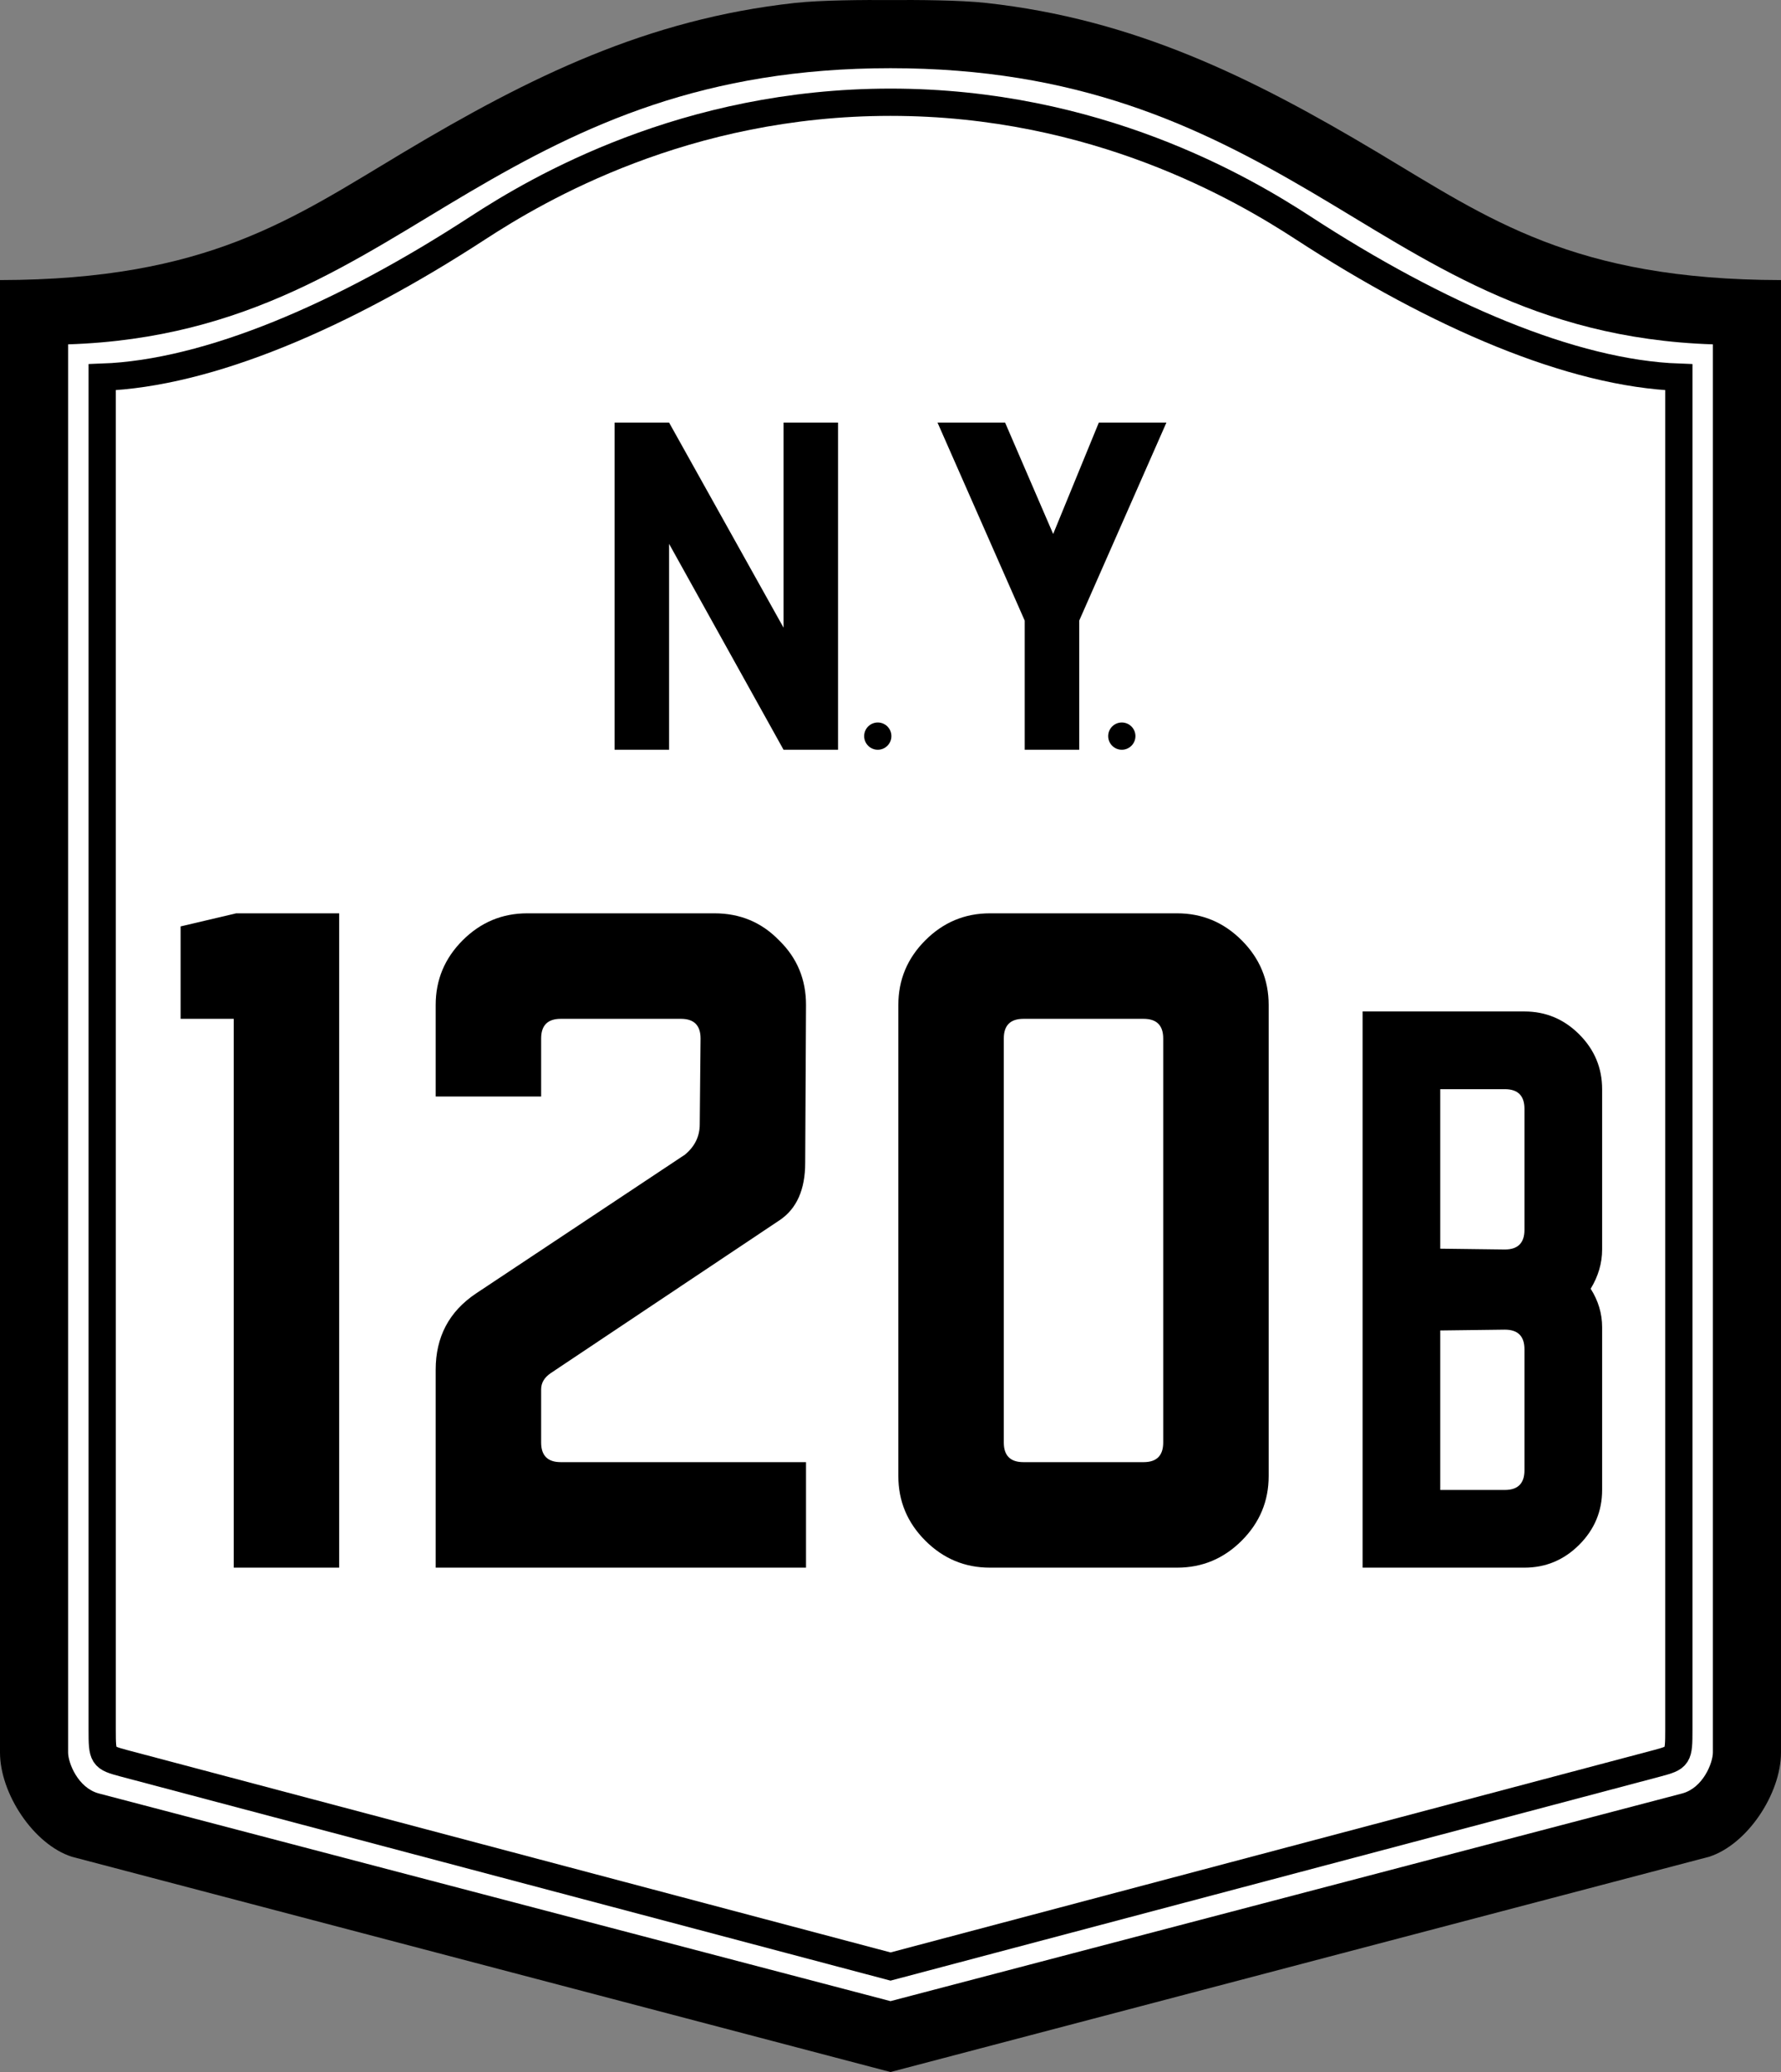
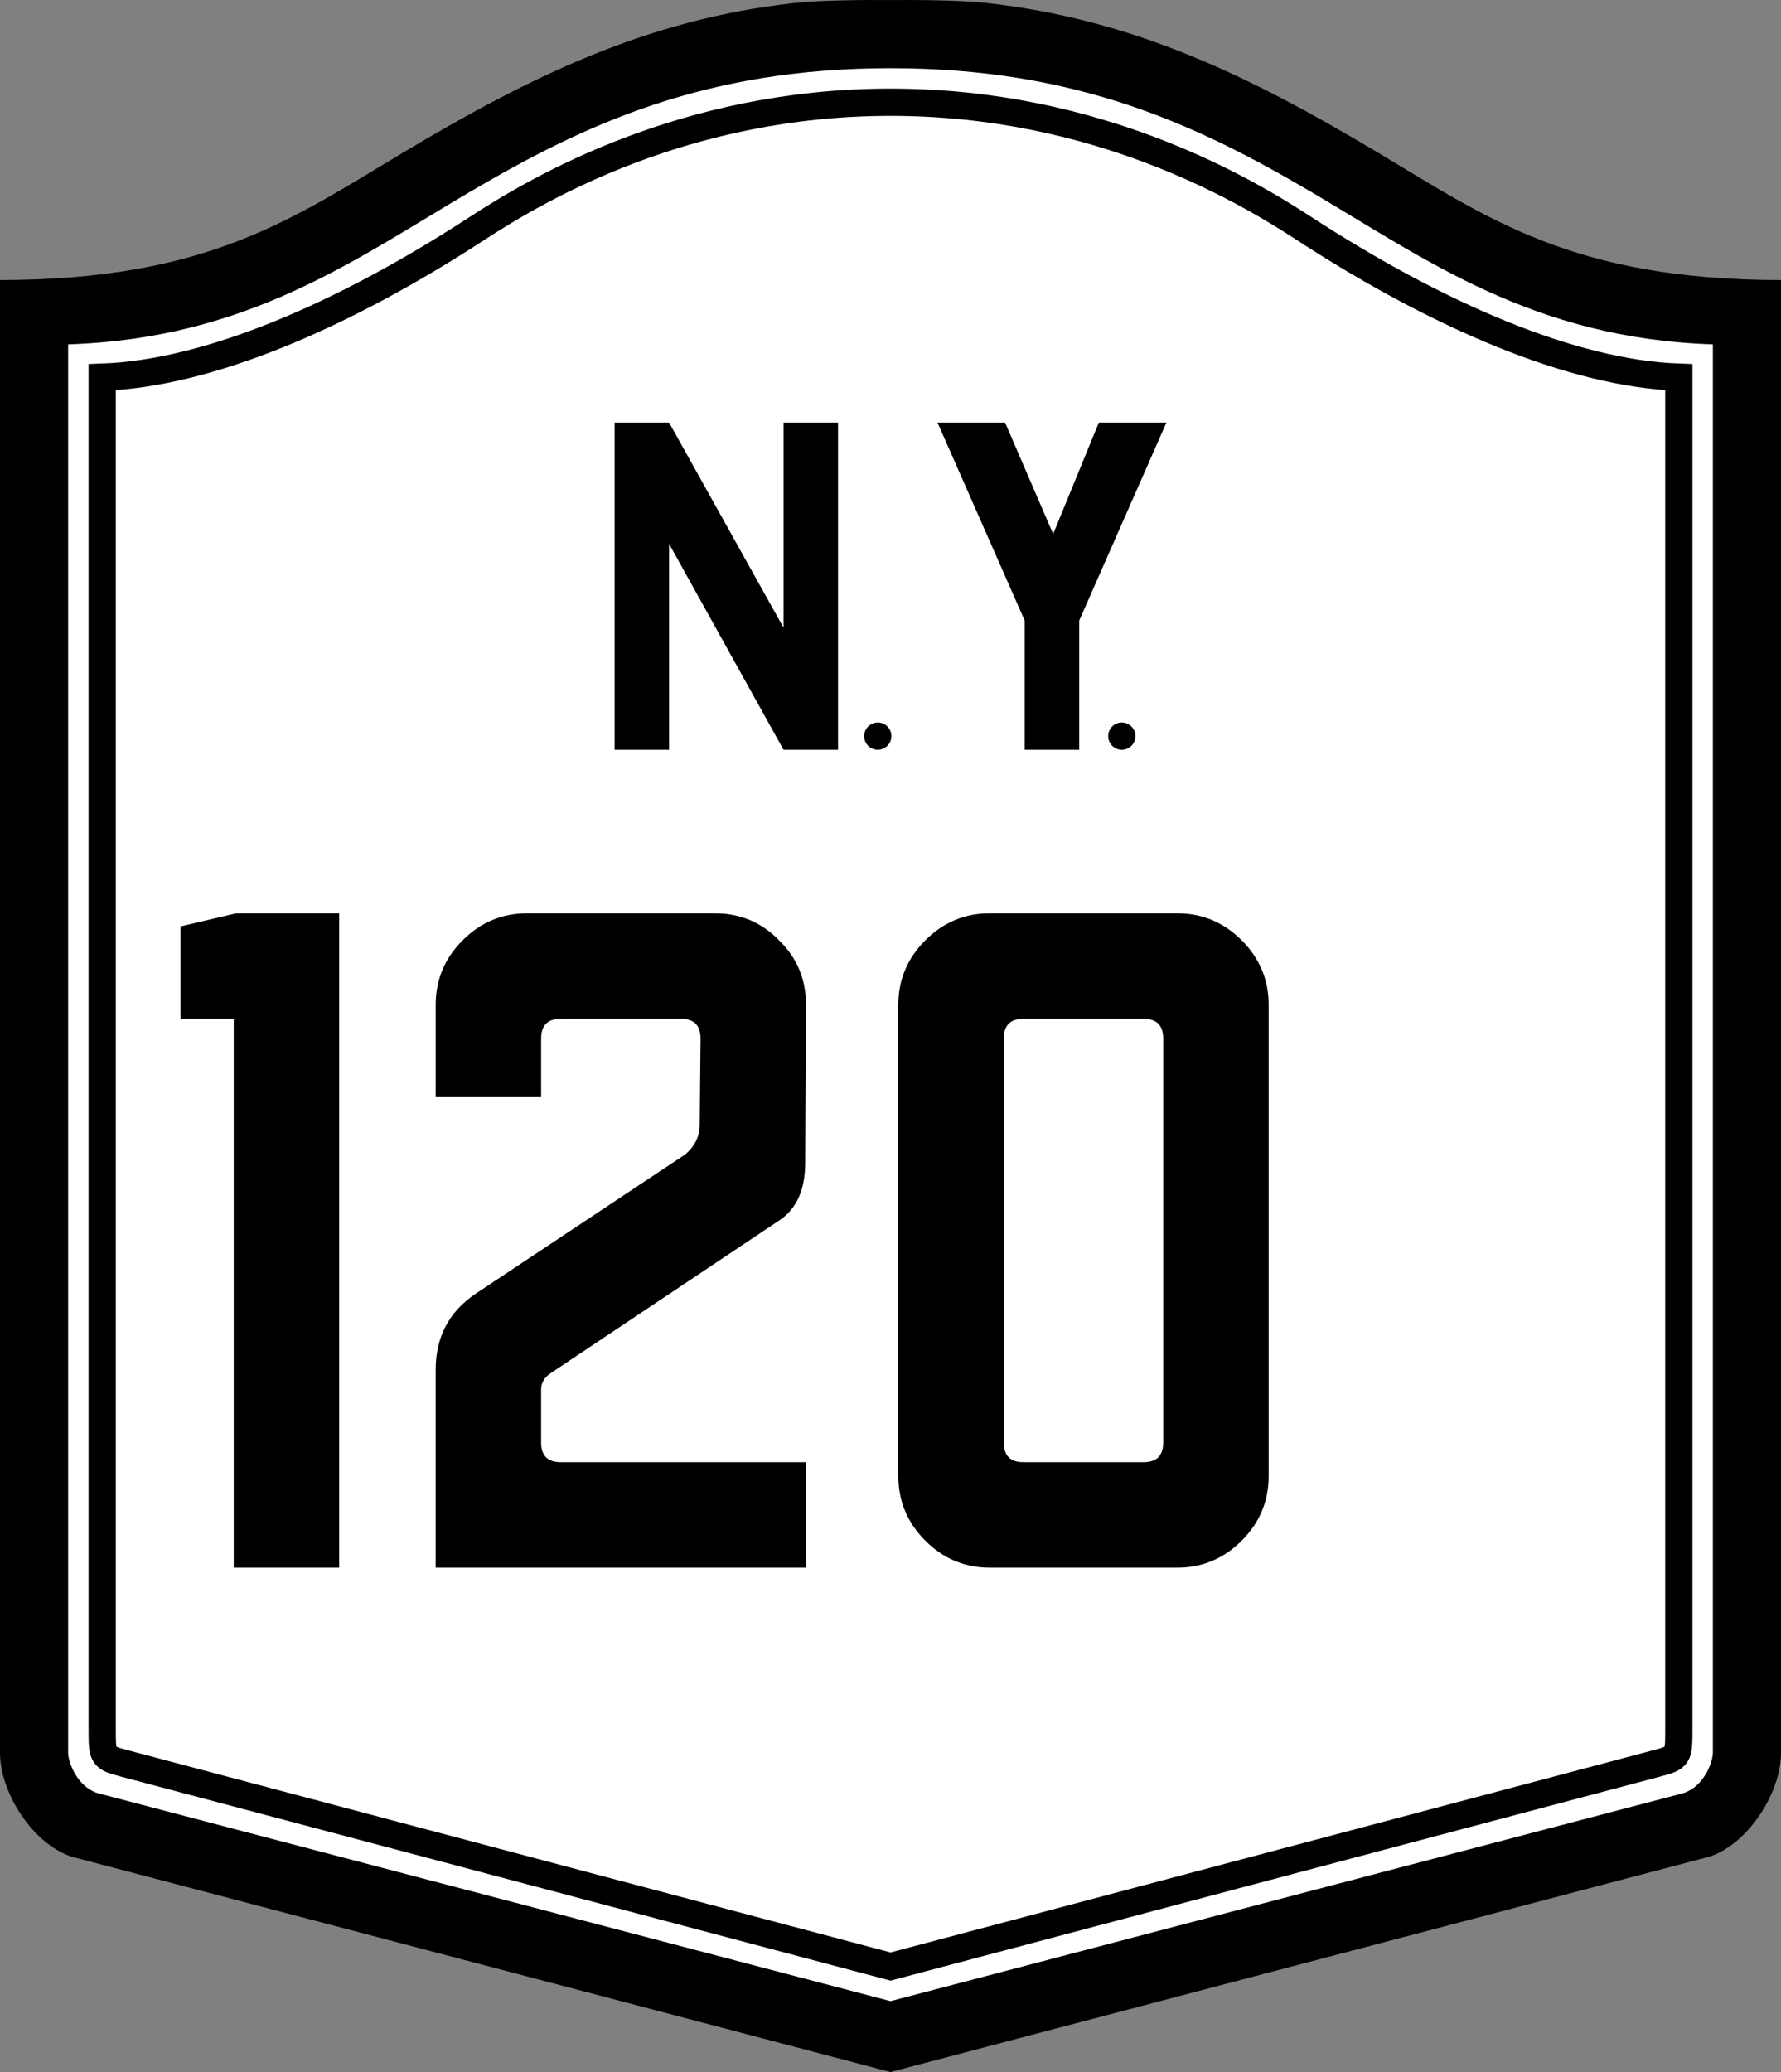
<svg xmlns="http://www.w3.org/2000/svg" version="1.0" width="515.988" height="600" id="svg2" style="display:inline">
  <rect width="100%" height="100%" fill="#808080" stroke="none" />
  <defs id="defs18051" />
  <path d="m 257.994,0.014 c -7.581,-0.052 -20.171,0.009 -27.749,0.844 C 187.493,5.568 153.63,22.182 116.81,44.169 84.647,63.375 60.231,80.999 0,81.105 L 0,507.471 c 0,11.874 9.696,26.615 20.812,30.187 0,0 237.182,62.342 237.182,62.342 0,0 237.182,-62.342 237.182,-62.342 11.116,-3.572 20.812,-18.313 20.812,-30.187 l 0,-426.365 c -60.231,-0.106 -84.647,-17.73 -116.81,-36.937 C 362.359,22.182 328.495,5.568 285.744,0.857 c -7.578,-0.835 -20.168,-0.896 -27.749,-0.844 z" id="path4804" style="fill:#000000;stroke:none" />
  <path d="m 257.993,19.748 c -53.957,0 -88.808,16.4 -121.897,35.844 -33.089,19.444 -64.215,42.435 -116.36,44.123 l 0,407.763 c 0,2.982 2.827,10.231 8.882,11.853 0,0 229.375,60.142 229.375,60.142 0,0 229.375,-60.142 229.375,-60.142 6.055,-1.622 8.882,-8.872 8.882,-11.853 l 0,-407.763 c -52.145,-1.688 -83.26,-24.678 -116.349,-44.123 -33.089,-19.444 -67.951,-35.844 -121.908,-35.844 z" id="path2628" style="fill:#ffffff;stroke:none" />
  <path d="m 258.004,29.605 c -59.621,0 -102.166,25.074 -119.572,36.404 C 99.417,91.403 60.474,108.12 29.605,109.222 l 0,391.623 c 0,7.901 0.115,8.098 6.272,9.748 0,0 222.127,58.86 222.127,58.86 0,0 222.116,-58.86 222.116,-58.86 6.157,-1.65 6.272,-1.847 6.272,-9.748 l 0,-391.623 c -30.869,-1.102 -69.812,-17.818 -108.827,-43.213 -17.406,-11.33 -59.94,-36.404 -119.561,-36.404 z" id="path2630" style="fill:none;stroke:#000000;stroke-width:7.895;stroke-linecap:butt;stroke-linejoin:miter;stroke-miterlimit:2;stroke-dasharray:none" />
  <g id="text3442" style="font-size:236.846px;text-align:center;line-height:125%;letter-spacing:15.379;writing-mode:lr-tb;text-anchor:middle;fill:#000000;stroke:none;font-family:USHighwaysOldStyleBCBA;-inkscape-font-specification:USHighwaysOldStyleBCBA">
    <path d="m 68.43,264.471 -16.106,3.79 0,26.764 15.395,0 0,158.923 30.553,0 0,-189.477 -29.843,0" id="path3161" />
    <path d="m 233.518,290.997 c -1.1e-4,-7.421 -2.605,-13.658 -7.816,-18.711 -5.053,-5.21 -11.29,-7.816 -18.711,-7.816 l -54.238,0 c -7.263,1.9e-4 -13.5,2.605 -18.711,7.816 -5.211,5.211 -7.816,11.448 -7.816,18.711 l 0,26.527 30.553,0 0,-16.816 c -3e-5,-3.789 1.895,-5.684 5.684,-5.684 l 34.816,0 c 3.789,1.6e-4 5.684,1.895 5.684,5.684 l -0.237,24.869 c -7e-5,3.474 -1.421,6.395 -4.263,8.763 l -60.633,40.264 c -7.737,5.211 -11.605,12.553 -11.605,22.027 l 0,57.317 107.291,0 0,-30.553 -71.054,0 c -3.79,3e-5 -5.684,-1.895 -5.684,-5.684 l 0,-15.395 c -3e-5,-1.895 0.947,-3.474 2.842,-4.737 l 66.317,-44.29 c 4.895,-3.316 7.342,-8.842 7.342,-16.579 l 0.237,-45.711" id="path3163" />
    <path d="m 260.266,427.421 c 0,7.263 2.605,13.5 7.816,18.711 5.211,5.211 11.448,7.816 18.711,7.816 l 54.238,0 c 7.263,0 13.5,-2.605 18.711,-7.816 5.211,-5.211 7.816,-11.448 7.816,-18.711 l 0,-136.423 c -10e-5,-7.263 -2.605,-13.5 -7.816,-18.711 -5.211,-5.21 -11.448,-7.816 -18.711,-7.816 l -54.238,0 c -7.263,1.9e-4 -13.5,2.605 -18.711,7.816 -5.211,5.211 -7.816,11.448 -7.816,18.711 l 0,136.423 m 30.553,-126.712 c -3e-5,-3.789 1.895,-5.684 5.684,-5.684 l 34.816,0 c 3.789,1.6e-4 5.684,1.895 5.684,5.684 l 0,117.002 c -8e-5,3.79 -1.895,5.684 -5.684,5.684 l -34.816,0 c -3.79,3e-5 -5.684,-1.895 -5.684,-5.684 l 0,-117.002" id="path3165" />
-     <path d="m 464.163,361.814 c -7e-5,3.948 -1.105,7.737 -3.316,11.369 2.21,3.474 3.316,7.184 3.316,11.132 l 0,47.132 c -7e-5,6.158 -2.211,11.448 -6.632,15.869 -4.421,4.421 -9.711,6.632 -15.869,6.632 l -46.895,0 0,-161.055 46.895,0 c 6.158,1.6e-4 11.447,2.211 15.869,6.632 4.421,4.421 6.632,9.711 6.632,15.869 l 0,46.422 m -28.185,-46.422 -18.711,0 0,46.185 18.711,0.237 c 3.789,9e-5 5.684,-1.895 5.684,-5.684 l 0,-35.053 c -4e-5,-3.789 -1.895,-5.684 -5.684,-5.684 m 0,69.633 -18.711,0.237 0,46.185 18.711,0 c 3.789,3e-5 5.684,-1.895 5.684,-5.684 l 0,-35.053 c -4e-5,-3.789 -1.895,-5.684 -5.684,-5.684" id="path3167" />
  </g>
  <path d="m 193.847,157.487 33.158,59.618 15.789,0 0,-94.737 -15.789,0 0,59.385 -33.158,-59.385 -15.789,0 0,94.737 15.789,0 0,-59.618 z" id="path3425" style="fill:#000000;stroke:none" />
  <path d="m 271.615,122.368 25.263,57.347 0,37.389 15.789,0 0,-37.389 25.263,-57.347 -19.579,0 -13.231,32.257 -13.927,-32.257 -19.579,0 z" id="path3421" style="fill:#000000;stroke:none" />
  <path d="m 258.256,213.158 c 0,2.179 -1.768,3.947 -3.947,3.947 -2.179,0 -3.947,-1.768 -3.947,-3.947 0,-2.179 1.768,-3.947 3.947,-3.947 2.179,0 3.947,1.768 3.947,3.947 z" id="path2420" style="fill:#000000;stroke:none" />
  <path d="m 328.957,213.158 c 0,2.179 -1.768,3.947 -3.947,3.947 -2.179,0 -3.947,-1.768 -3.947,-3.947 0,-2.179 1.768,-3.947 3.947,-3.947 2.179,0 3.947,1.768 3.947,3.947 z" id="path2422" style="fill:#000000;stroke:none" />
</svg>